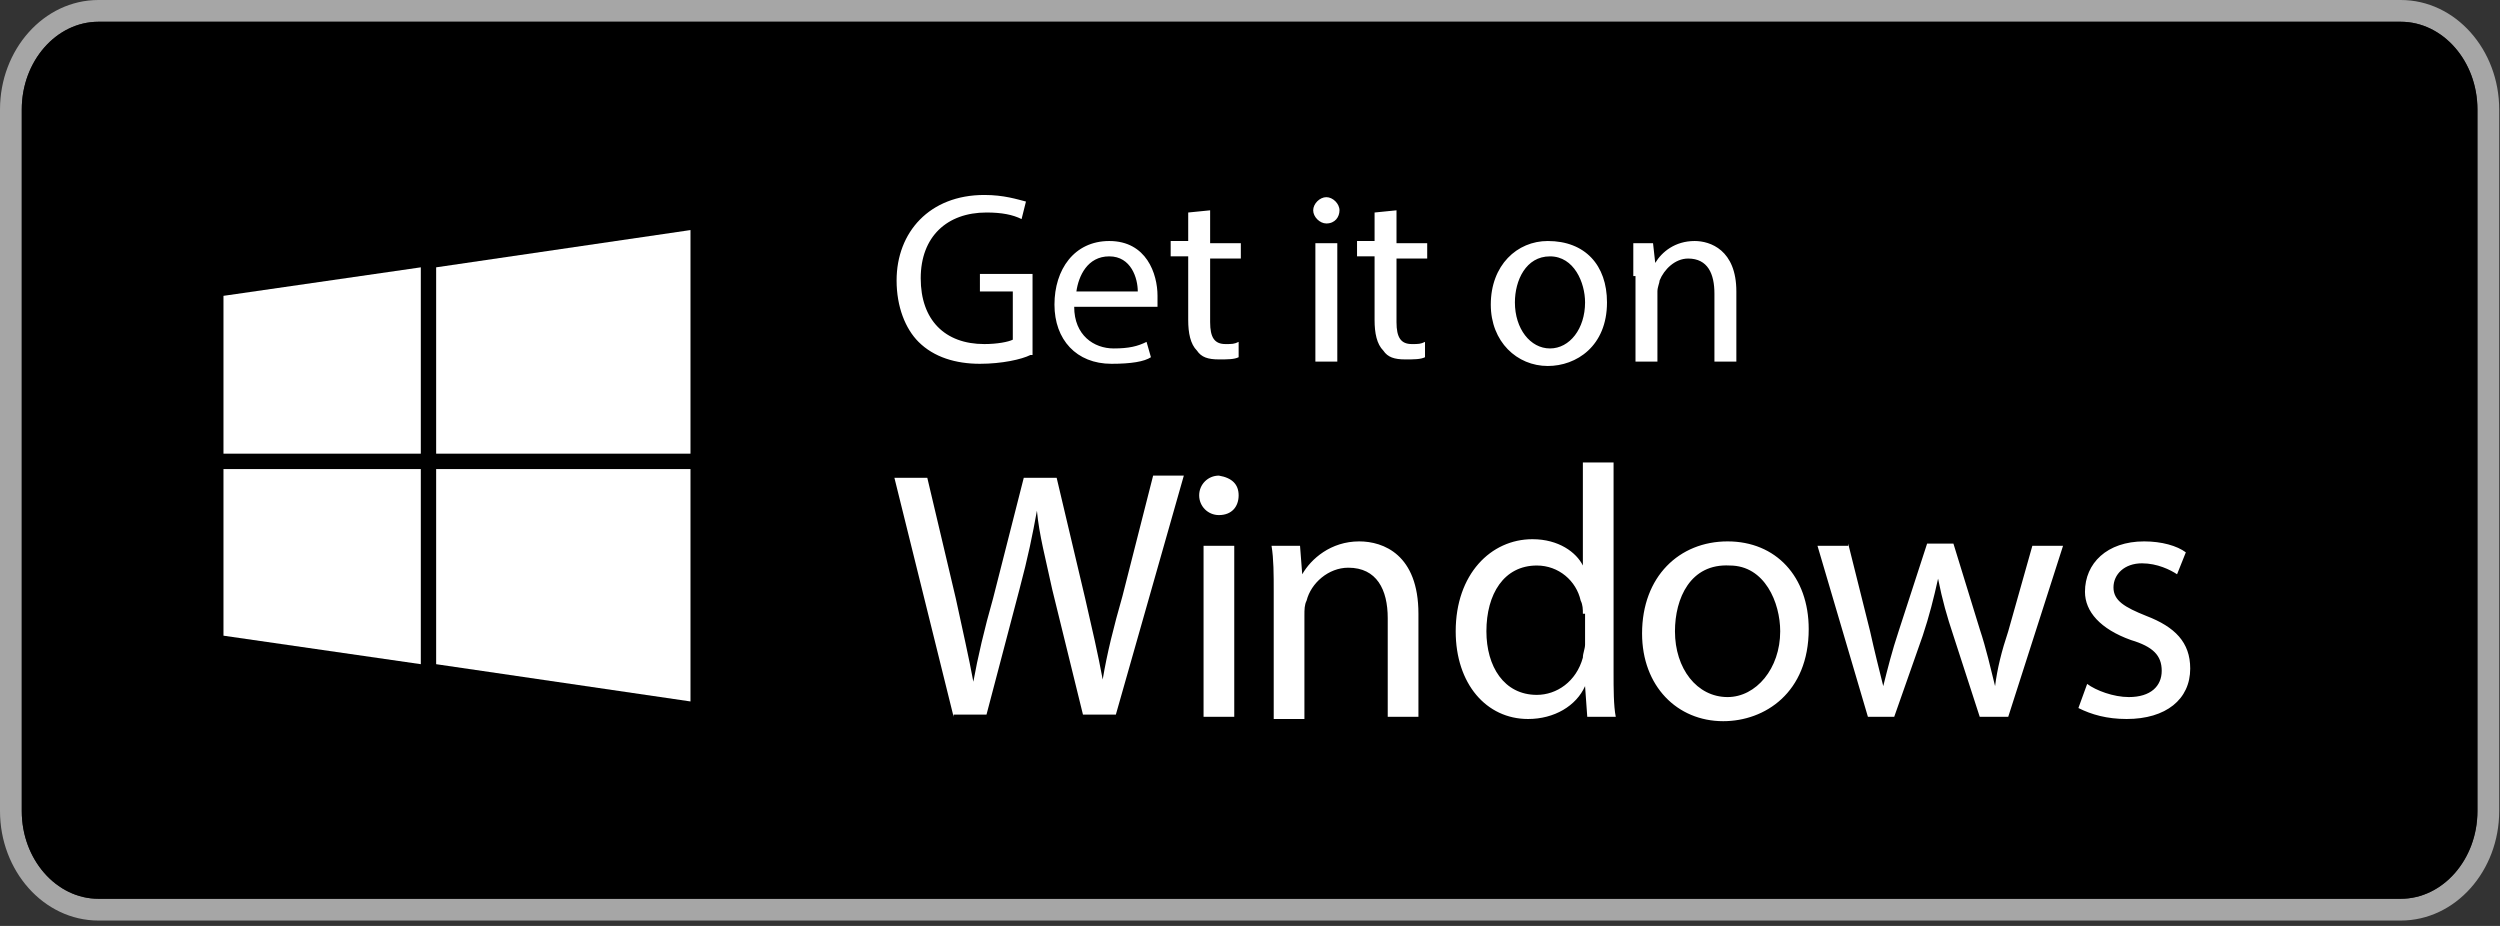
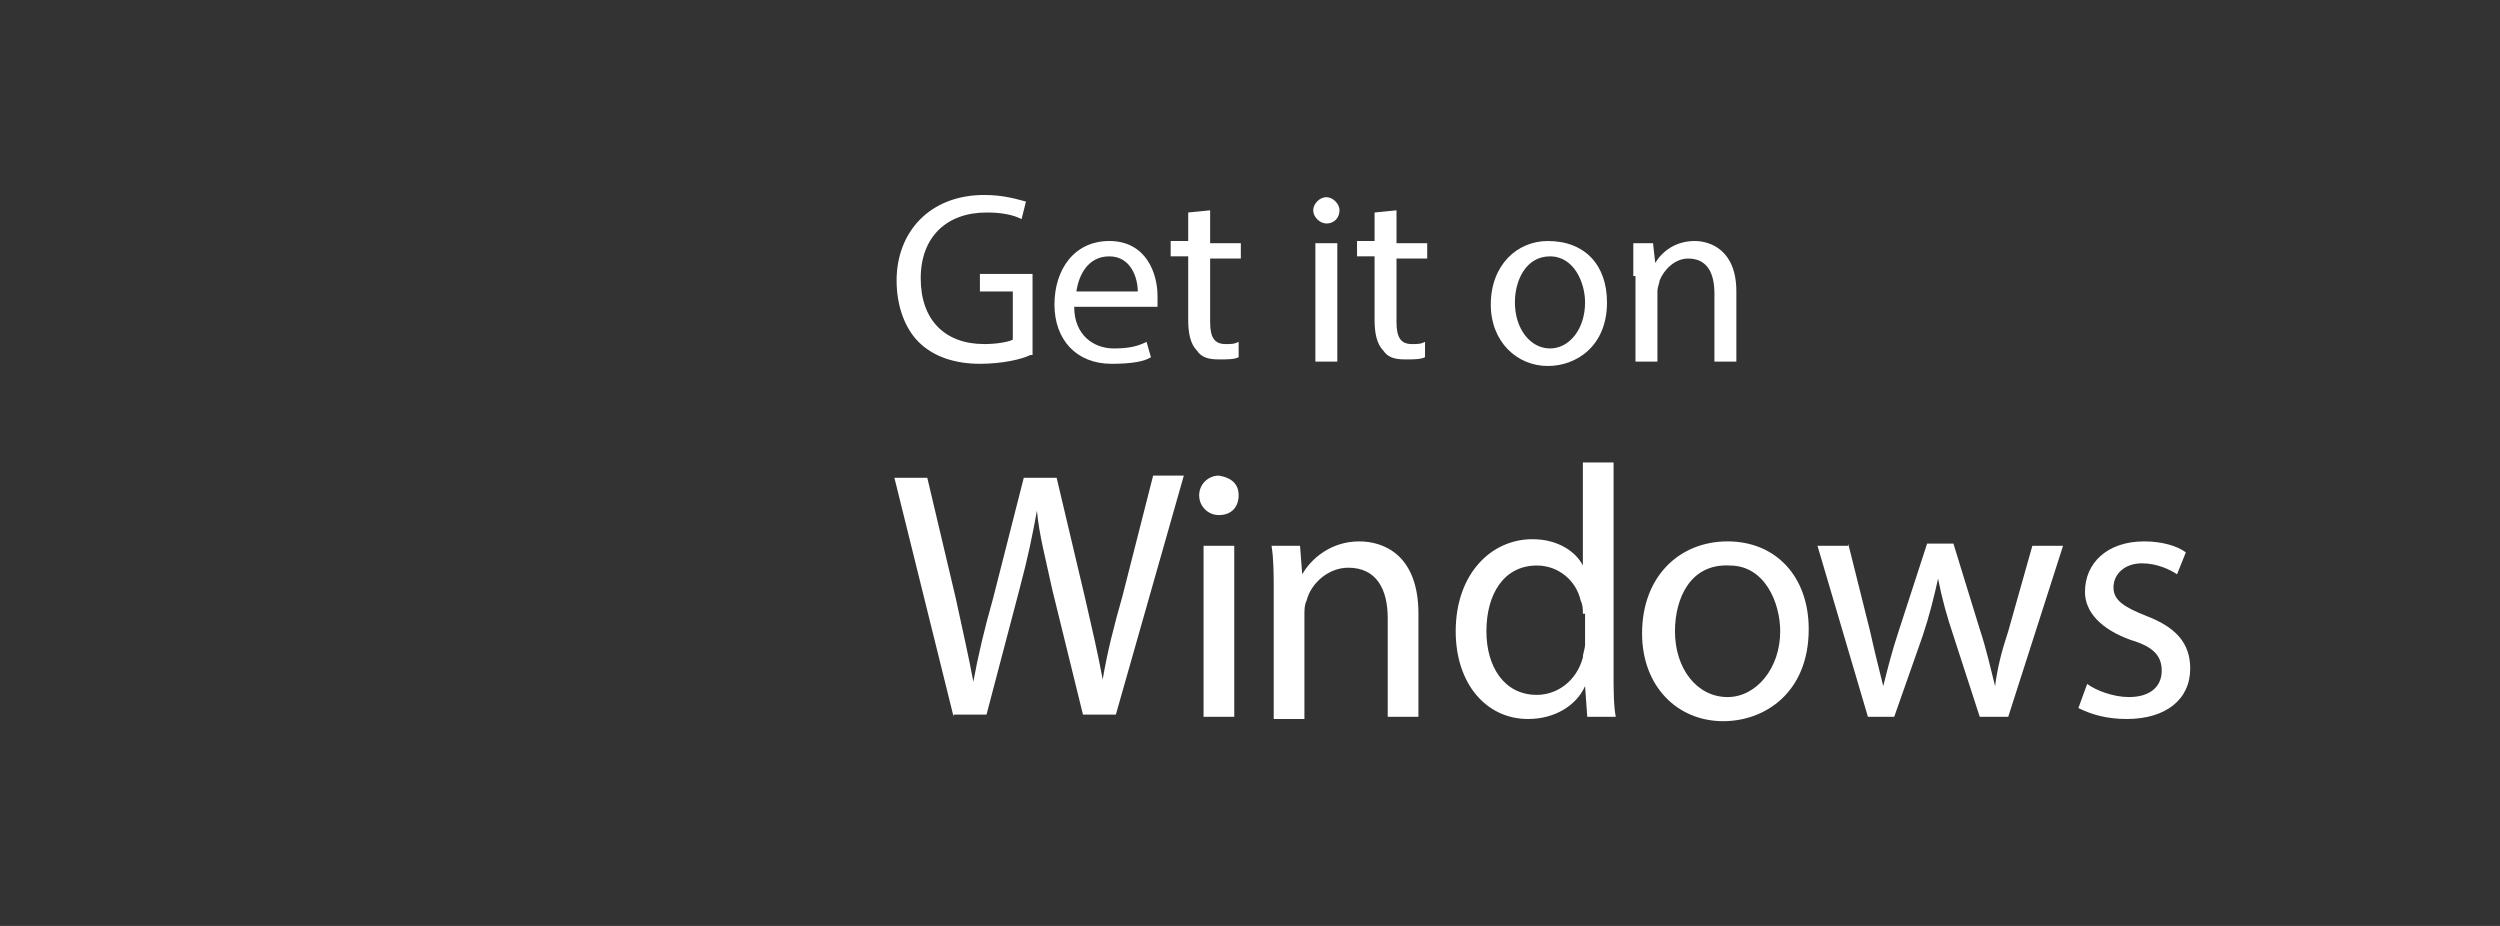
<svg xmlns="http://www.w3.org/2000/svg" width="378" height="140" viewBox="0 0 378 140">
  <rect x="0" y="0" width="378" height="140" fill="#333333" stroke="none" />
  <g fill="none">
-     <path fill="#A6A6A6" d="M362.986,5.79471746e-14 L14.892,5.79471746e-14 C6.589,5.79471746e-14 -3.86314497e-14,7.53 -3.86314497e-14,16.55 L-3.86314497e-14,122.636 C-3.86314497e-14,131.655 6.589,139.186 14.892,139.186 L362.986,139.186 C371.29,139.186 377.879,131.655 377.879,122.636 L377.879,16.55 C377.879,7.53 371.29,5.79471746e-14 362.986,5.79471746e-14 Z M362.986,3.289 C369.368,3.289 374.589,9.257 374.589,16.55 L374.589,122.636 C374.589,129.929 369.368,135.896 362.986,135.896 L14.892,135.896 C8.511,135.896 3.289,129.929 3.289,122.636 L3.289,16.55 C3.289,9.257 8.511,3.289 14.892,3.289 L362.986,3.289 Z" />
-     <path fill="#000" d="M362.986,135.896 L14.892,135.896 C8.511,135.896 3.289,129.929 3.289,122.636 L3.289,16.55 C3.289,9.257 8.511,3.289 14.892,3.289 L362.986,3.289 C369.368,3.289 374.589,9.257 374.589,16.55 L374.589,122.636 C374.589,129.929 369.368,135.896 362.986,135.896 Z" />
-     <path fill="#FFF" d="M29.837,65.641 L0,61.331 L0,36.135 L29.837,36.135 L29.837,65.641 Z M29.837,33.815 L0,33.815 L0,9.946 L29.837,5.636 L29.837,33.815 Z M70.613,71.276 L32.157,65.641 L32.157,36.135 L70.613,36.135 L70.613,71.276 Z M70.613,33.815 L32.157,33.815 L32.157,5.636 L70.613,1.1777881e-14 L70.613,33.815 Z" transform="translate(33.789 34.784)" />
    <path fill="#FFF" d="M21.184 24.527C19.858 25.19 16.874 25.853 13.559 25.853 9.912 25.853 6.597 24.858 4.277 22.538 2.287 20.549.961 17.233.961 13.255.961 5.962 5.934.326 14.222.326 17.206.326 19.195.989 20.521 1.321L19.858 3.973C18.532 3.31 16.874 2.978 14.554 2.978 8.586 2.978 4.608 6.625 4.608 12.924 4.608 19.223 8.255 22.869 14.222 22.869 16.211 22.869 17.869 22.538 18.532 22.206L18.532 14.913 13.559 14.913 13.559 12.261 21.516 12.261 21.516 24.527 21.184 24.527zM27.814 17.233C27.814 21.543 30.798 23.532 33.782 23.532 36.102 23.532 37.428 23.201 38.754 22.538L39.417 24.858C38.423 25.521 36.434 25.853 33.45 25.853 28.146 25.853 24.831 22.206 24.831 16.902 24.831 11.598 27.814 7.288 33.119 7.288 38.754 7.288 40.412 12.261 40.412 15.576 40.412 16.239 40.412 16.902 40.412 17.233L27.814 17.233 27.814 17.233zM37.428 14.913C37.428 12.924 36.434 9.609 33.119 9.609 29.803 9.609 28.477 12.592 28.146 14.913L37.428 14.913zM48.368 2.647L48.368 7.619 53.01 7.619 53.01 9.94 48.368 9.94 48.368 19.554C48.368 21.875 49.031 22.869 50.689 22.869 51.684 22.869 52.015 22.869 52.678 22.538L52.678 24.858C52.015 25.19 51.021 25.19 49.695 25.19 48.037 25.19 47.042 24.858 46.379 23.864 45.385 22.869 45.053 21.212 45.053 19.223L45.053 9.609 42.401 9.609 42.401 7.288 45.053 7.288 45.053 2.978 48.368 2.647zM67.928 2.647C67.928 3.641 67.265 4.636 65.939 4.636 64.944 4.636 63.95 3.641 63.95 2.647 63.95 1.652 64.944.658 65.939.658 66.933.658 67.928 1.652 67.928 2.647zM64.281 25.521L64.281 7.619 67.596 7.619 67.596 25.521 64.281 25.521zM76.547 2.647L76.547 7.619 81.189 7.619 81.189 9.94 76.547 9.94 76.547 19.554C76.547 21.875 77.211 22.869 78.868 22.869 79.863 22.869 80.194 22.869 80.857 22.538L80.857 24.858C80.194 25.19 79.2 25.19 77.874 25.19 76.216 25.19 75.221 24.858 74.558 23.864 73.564 22.869 73.232 21.212 73.232 19.223L73.232 9.609 70.58 9.609 70.58 7.288 73.232 7.288 73.232 2.978 76.547 2.647zM108.373 16.57C108.373 23.201 103.732 26.184 99.422 26.184 94.781 26.184 90.803 22.538 90.803 16.902 90.803 10.935 94.781 7.288 99.422 7.288 105.058 7.288 108.373 10.935 108.373 16.57zM94.449 16.57C94.449 20.549 96.77 23.532 99.754 23.532 102.737 23.532 105.058 20.549 105.058 16.57 105.058 13.587 103.4 9.609 99.754 9.609 96.107 9.609 94.449 13.255 94.449 16.57zM112.351 12.592C112.351 10.603 112.351 9.277 112.351 7.619L115.335 7.619 115.667 10.603 115.667 10.603C116.661 8.946 118.65 7.288 121.634 7.288 123.955 7.288 127.933 8.614 127.933 14.913L127.933 25.521 124.618 25.521 124.618 15.244C124.618 12.261 123.623 9.94 120.639 9.94 118.65 9.94 116.993 11.598 116.33 13.255 116.33 13.587 115.998 14.25 115.998 14.913L115.998 25.521 112.683 25.521 112.683 12.592 112.351 12.592zM9.581 79.227L.63 43.092 5.603 43.092 9.912 61.325C10.907 65.967 11.901 70.276 12.565 73.923L12.565 73.923C13.228 70.276 14.222 65.967 15.548 61.325L20.189 43.092 25.162 43.092 29.472 61.325C30.466 65.635 31.461 69.945 32.124 73.592L32.124 73.592C32.787 69.613 33.782 65.635 35.108 60.994L39.749 42.76 44.39 42.76 34.113 78.896 29.14 78.896 24.499 59.999C23.505 55.358 22.51 51.711 22.179 48.065L22.179 48.065C21.516 51.711 20.852 55.027 19.526 59.999L14.554 78.896 9.581 78.896 9.581 79.227zM52.678 45.744C52.678 47.402 51.684 48.728 49.695 48.728 48.037 48.728 46.711 47.402 46.711 45.744 46.711 44.086 48.037 42.76 49.695 42.76 51.684 43.092 52.678 44.086 52.678 45.744zM47.374 79.227L47.374 53.369 52.015 53.369 52.015 79.227 47.374 79.227zM57.982 60.331C57.982 57.679 57.982 55.358 57.651 53.369L61.961 53.369 62.292 57.679 62.292 57.679C63.618 55.358 66.602 52.706 70.912 52.706 74.558 52.706 79.863 54.695 79.863 63.646L79.863 79.227 75.221 79.227 75.221 64.309C75.221 59.999 73.564 56.684 69.254 56.684 66.27 56.684 63.618 59.005 62.955 61.657 62.624 62.32 62.624 62.983 62.624 63.978L62.624 79.559 57.982 79.559 57.982 60.331 57.982 60.331zM109.368 41.103L109.368 72.597C109.368 74.918 109.368 77.57 109.699 79.227L105.39 79.227 105.058 74.586 105.058 74.586C103.732 77.57 100.417 79.559 96.439 79.559 90.14 79.559 85.498 74.255 85.498 66.298 85.498 57.679 90.803 52.374 97.102 52.374 101.08 52.374 103.732 54.363 104.726 56.353L104.726 56.353 104.726 40.771 109.368 40.771 109.368 41.103zM104.726 63.646C104.726 62.983 104.726 62.32 104.395 61.657 103.732 58.673 101.08 56.353 97.765 56.353 92.792 56.353 90.14 60.662 90.14 66.298 90.14 71.602 92.792 75.912 97.765 75.912 100.748 75.912 103.732 73.923 104.726 70.276 104.726 69.613 105.058 68.95 105.058 68.287L105.058 63.646 104.726 63.646zM138.873 65.967C138.873 75.581 132.242 79.89 125.944 79.89 118.982 79.89 113.677 74.586 113.677 66.63 113.677 58.01 119.313 52.706 126.607 52.706 133.9 52.706 138.873 58.01 138.873 65.967zM118.65 66.298C118.65 71.934 121.965 76.244 126.607 76.244 130.916 76.244 134.563 71.934 134.563 66.298 134.563 61.988 132.242 56.353 126.938 56.353 120.971 56.021 118.65 61.325 118.65 66.298zM144.84 53.037L148.155 66.298C148.818 69.282 149.481 71.934 150.144 74.586L150.144 74.586C150.807 71.934 151.471 69.282 152.465 66.298L156.775 53.037 160.753 53.037 164.731 65.967C165.726 68.95 166.389 71.934 167.052 74.586L167.052 74.586C167.383 71.934 168.046 69.282 169.041 66.298L172.688 53.369 177.329 53.369 169.041 79.227 164.731 79.227 160.753 66.961C159.758 63.978 159.095 61.657 158.432 58.342L158.432 58.342C157.769 61.325 157.106 63.978 156.112 66.961L151.802 79.227 147.824 79.227 140.199 53.369 144.84 53.369 144.84 53.037zM180.976 74.255C182.302 75.249 184.954 76.244 187.274 76.244 190.59 76.244 192.247 74.586 192.247 72.265 192.247 69.945 190.921 68.619 187.606 67.624 182.965 65.967 180.644 63.314 180.644 60.331 180.644 56.021 183.959 52.706 189.595 52.706 192.247 52.706 194.568 53.369 195.894 54.363L194.568 57.679C193.573 57.016 191.584 56.021 189.264 56.021 186.611 56.021 184.954 57.679 184.954 59.668 184.954 61.657 186.611 62.651 189.927 63.978 194.236 65.635 196.557 67.956 196.557 71.934 196.557 76.575 192.91 79.559 186.943 79.559 183.959 79.559 181.639 78.896 179.65 77.901L180.976 74.255z" transform="translate(134.604 29.153)" />
  </g>
</svg>